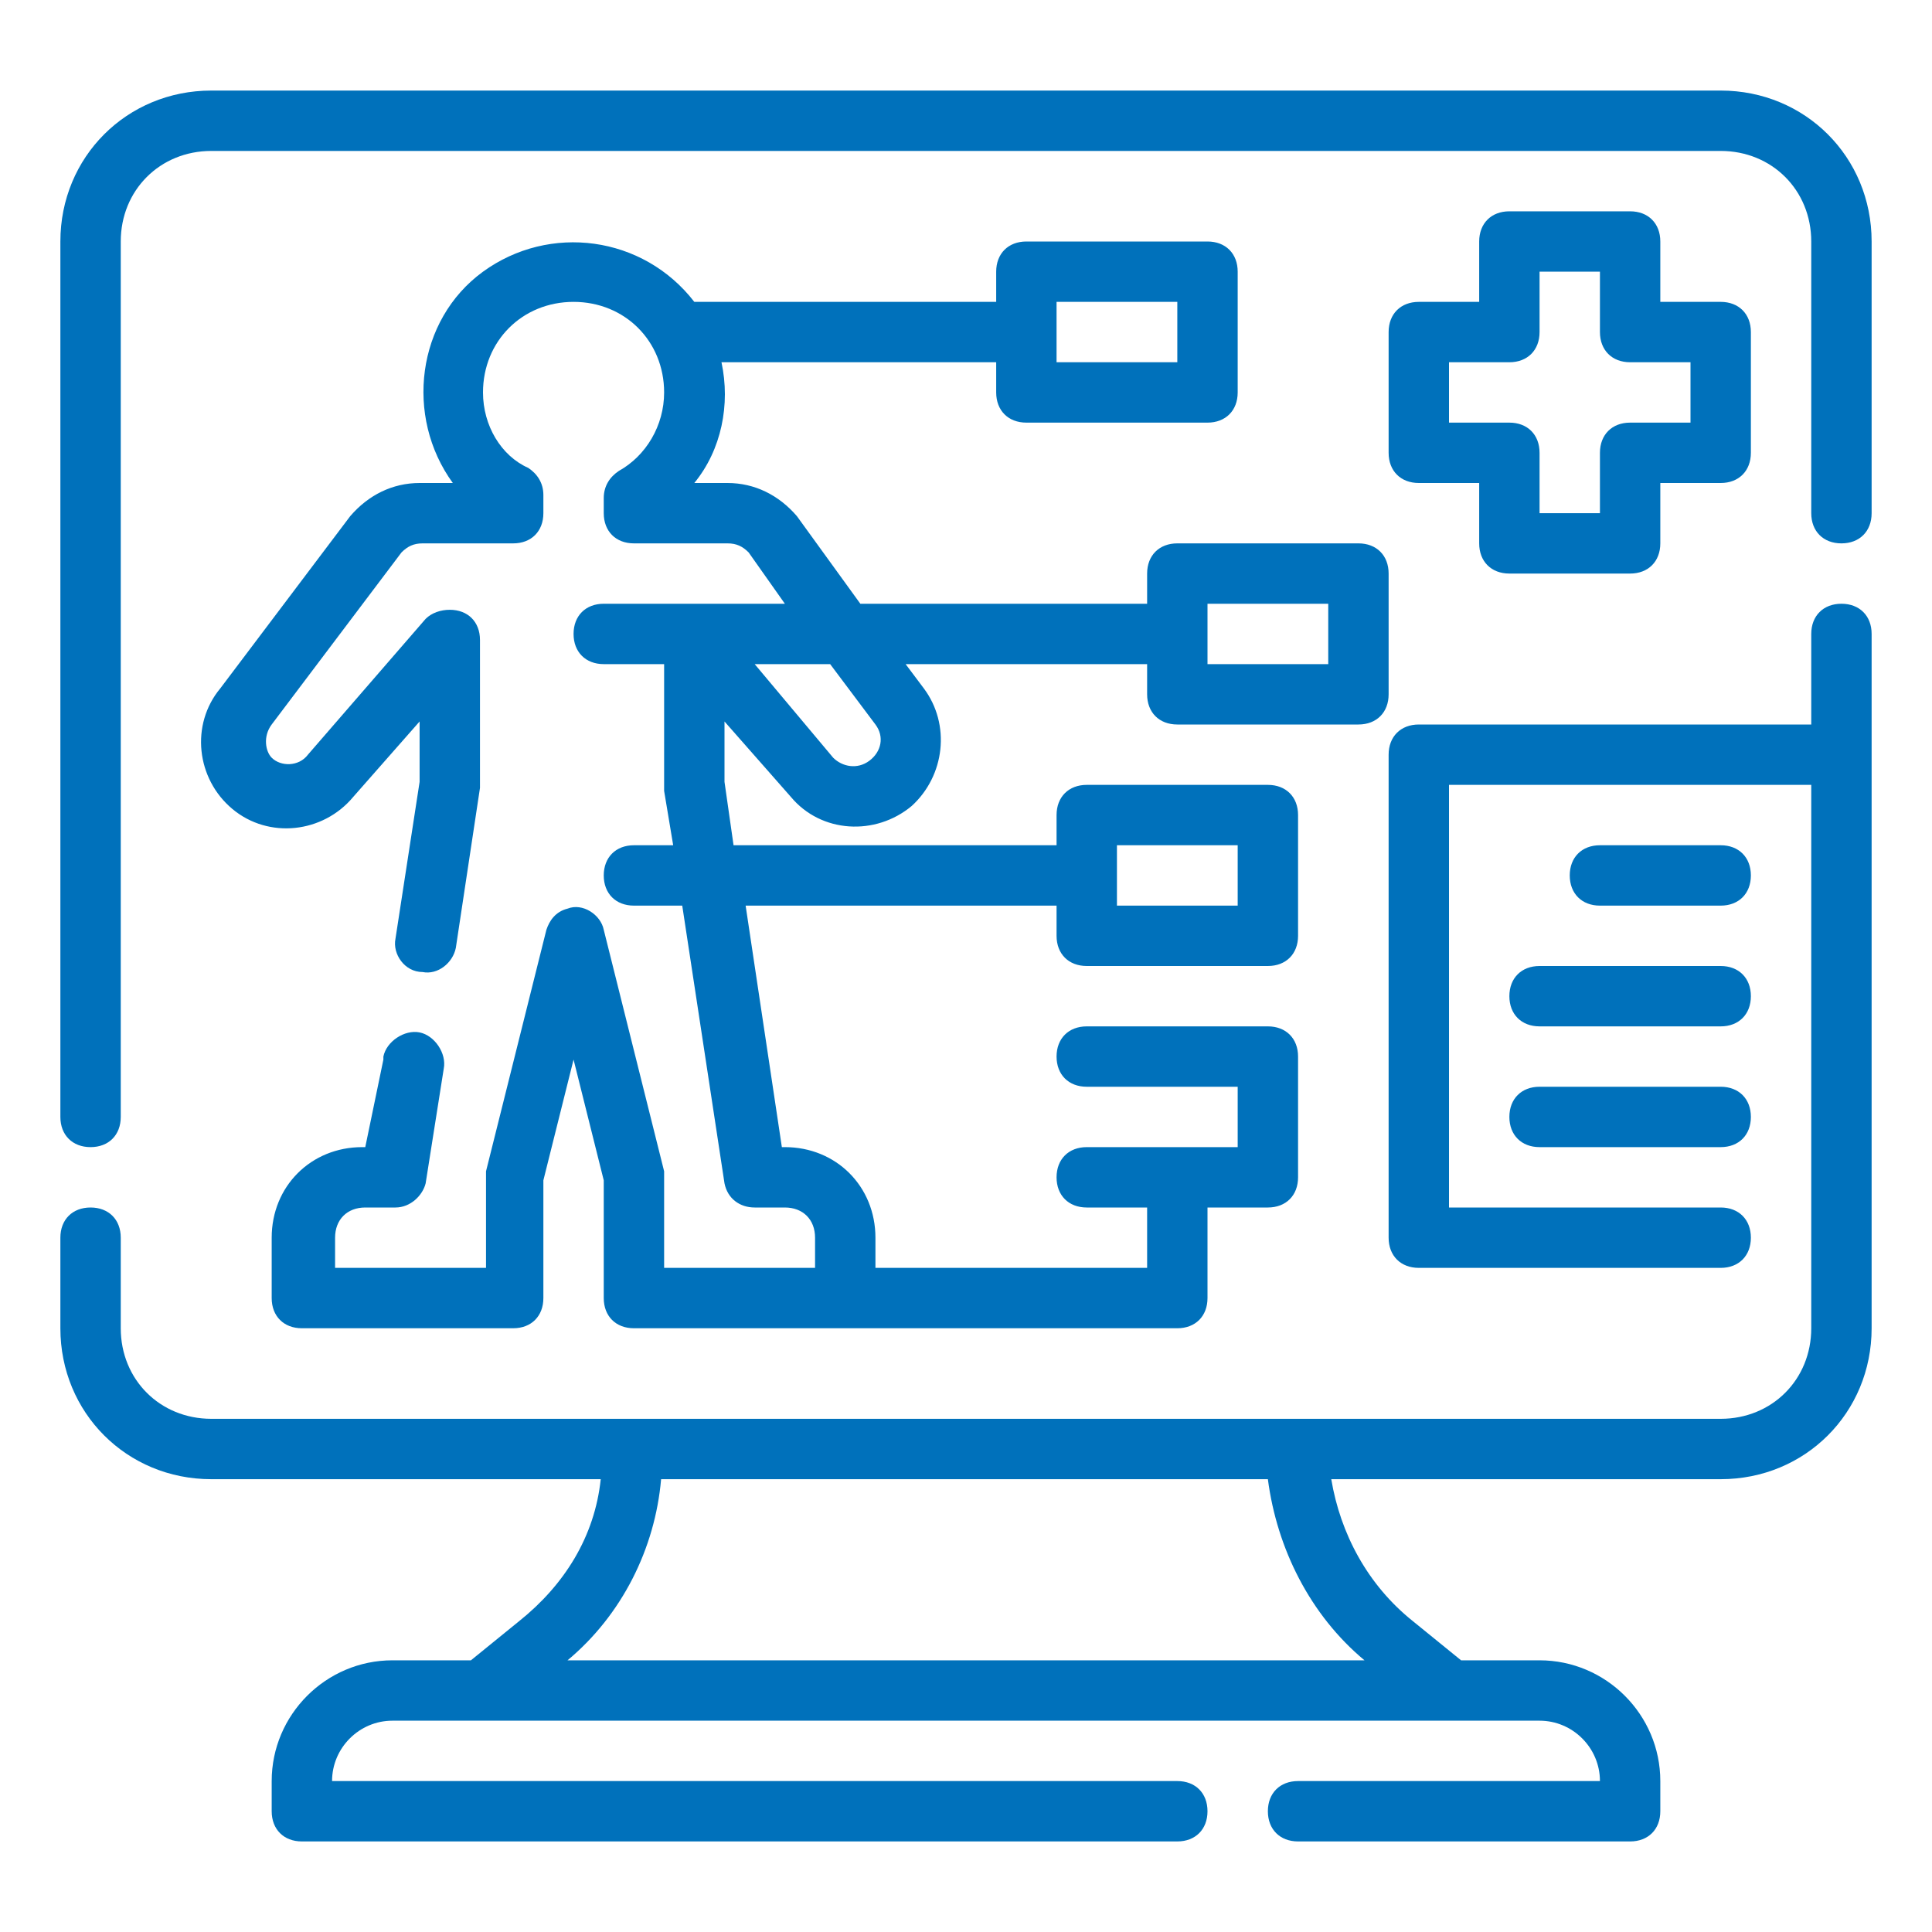
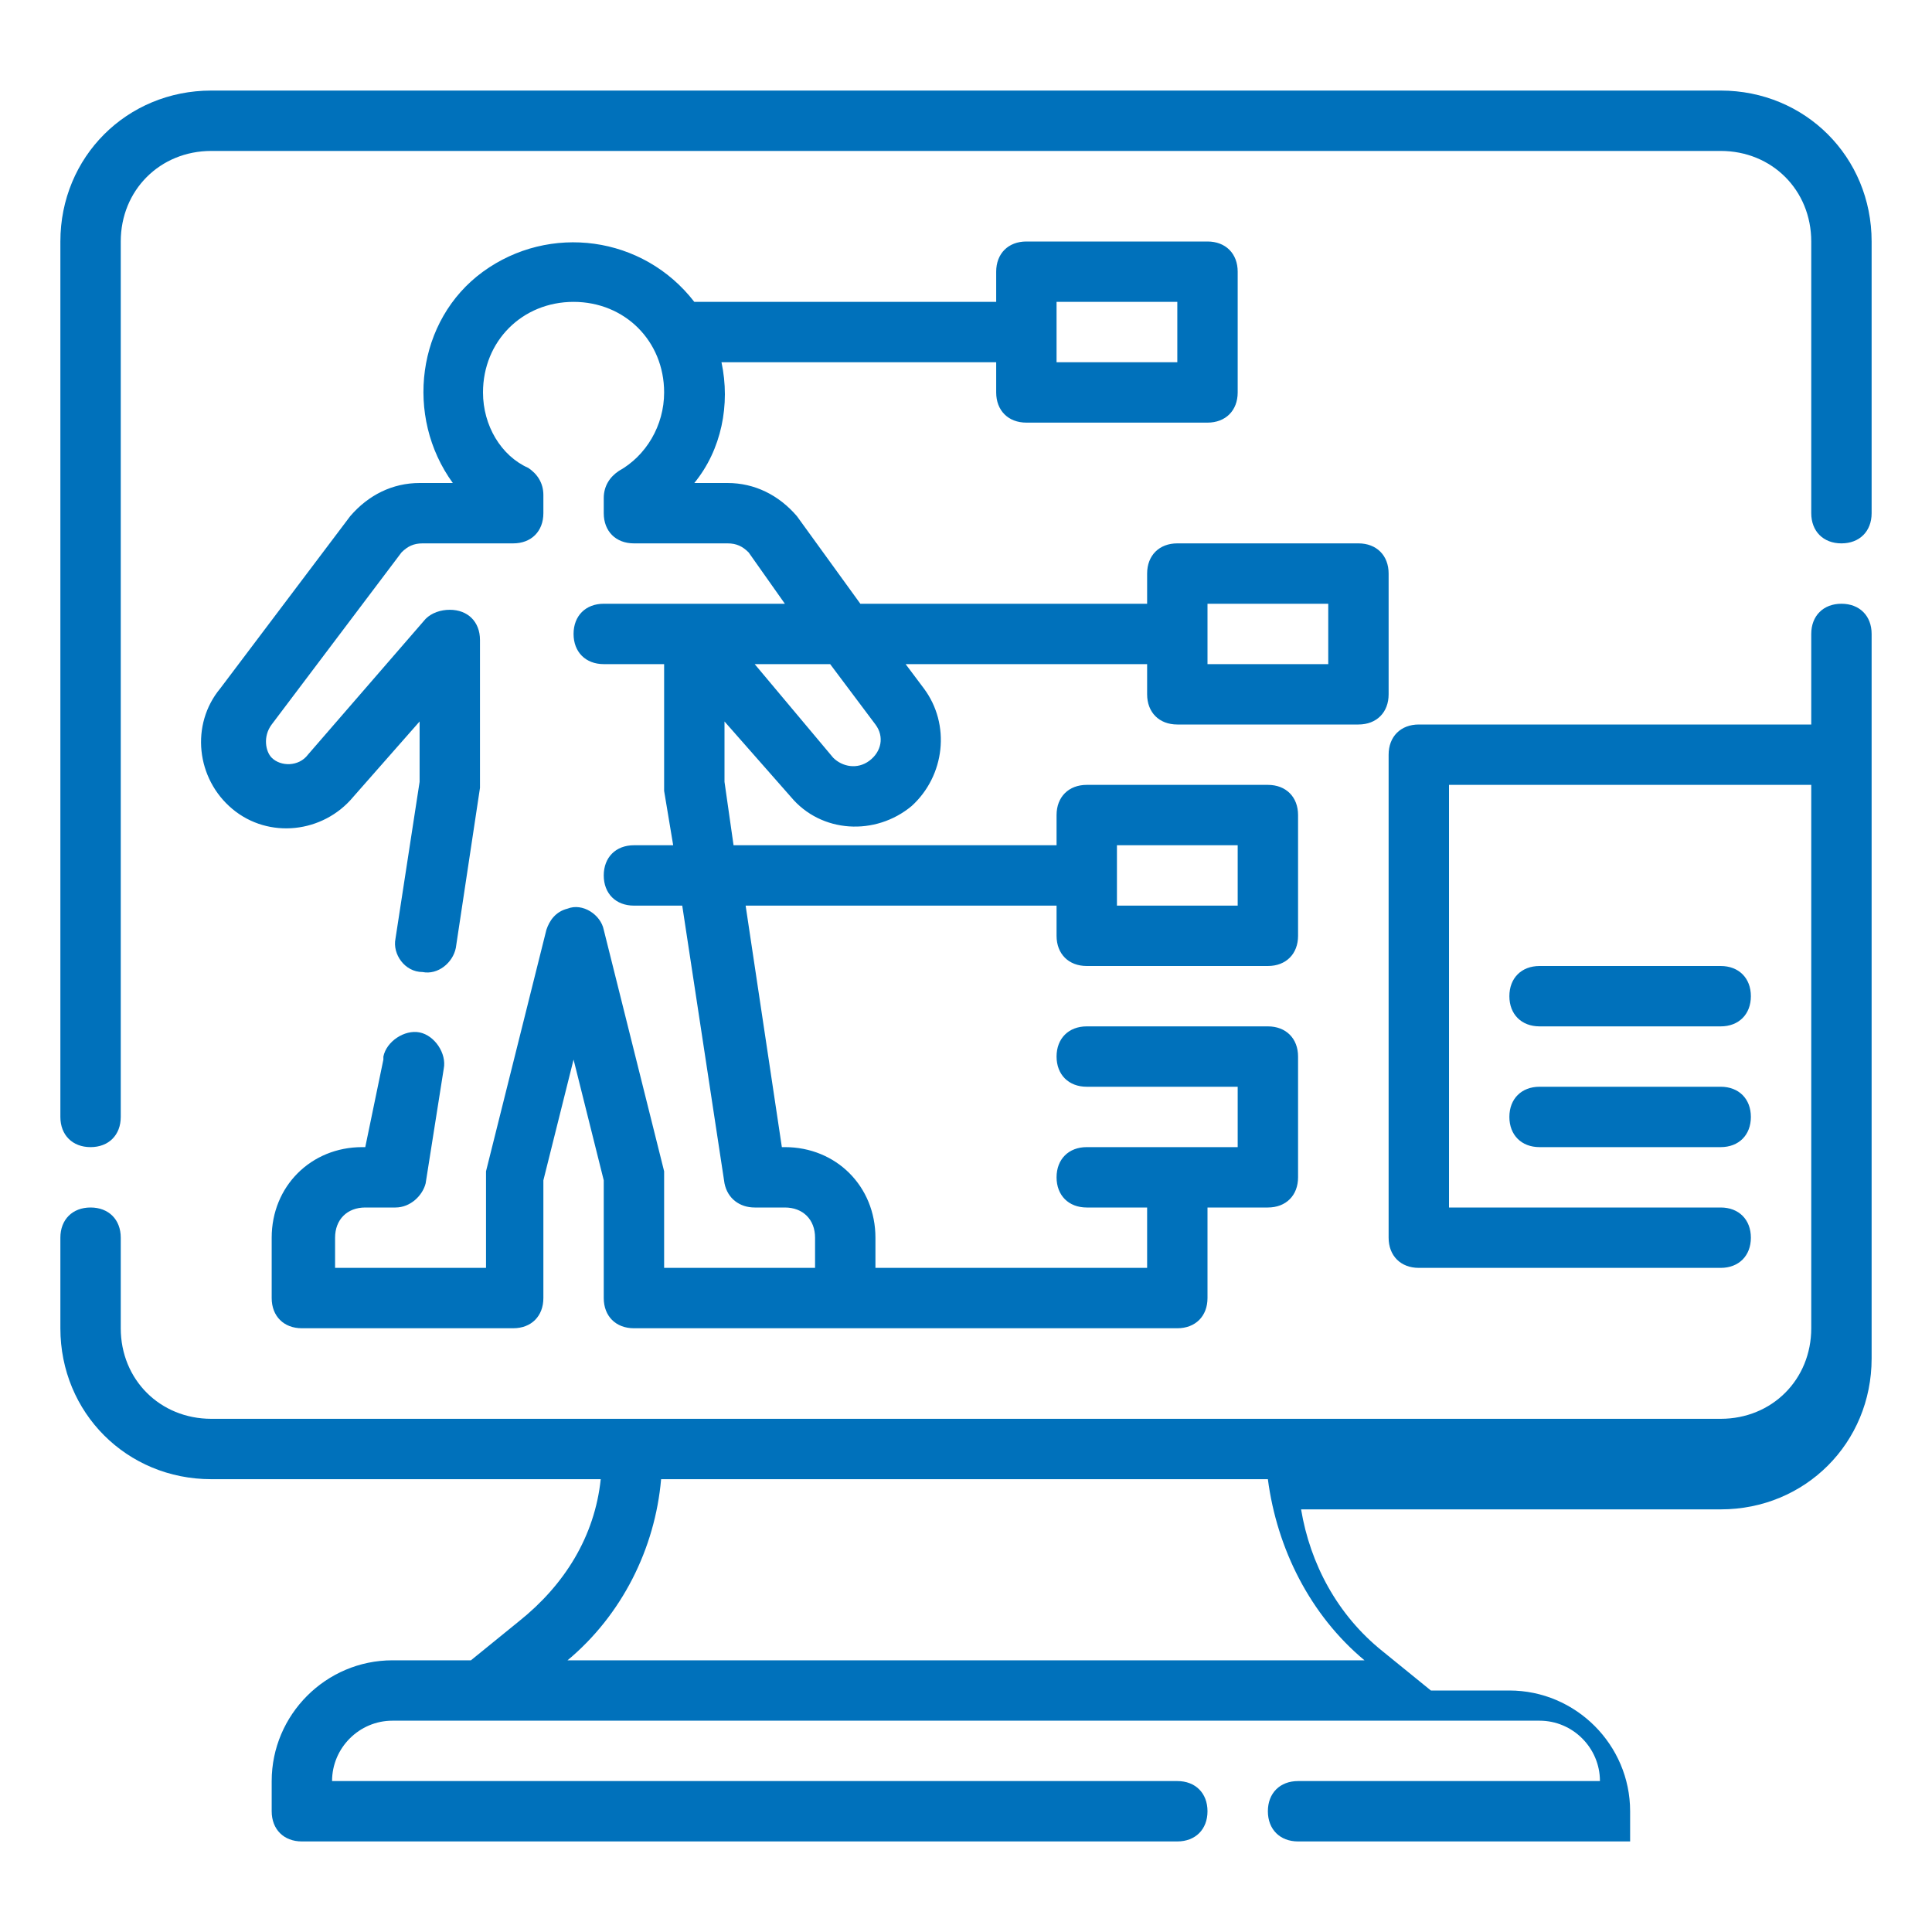
<svg xmlns="http://www.w3.org/2000/svg" version="1.1" id="Layer_1" x="0px" y="0px" viewBox="0 0 64 64" style="enable-background:new 0 0 64 64;" xml:space="preserve">
  <style type="text/css">
	.st0{fill:#0071BB;}
</style>
  <g id="Outline">
    <path class="st0" d="M11.6,17.1l-4.3,5.7c-1,1.2-0.8,3,0.4,4s3,0.8,4-0.4l2.2-2.5v2l-0.8,5.2c-0.1,0.5,0.3,1.1,0.9,1.1   c0.5,0.1,1-0.3,1.1-0.8l0.8-5.3c0,0,0-0.1,0-0.1v-4.8c0-0.6-0.4-1-1-1c-0.3,0-0.6,0.1-0.8,0.3l-3.9,4.5c-0.3,0.4-0.9,0.4-1.2,0.1   C8.8,24.9,8.7,24.4,9,24l4.3-5.7c0.2-0.2,0.4-0.3,0.7-0.3H17c0.6,0,1-0.4,1-1v-0.6c0-0.4-0.2-0.7-0.5-0.9C16.6,15.1,16,14.1,16,13   c0-1.7,1.3-3,3-3s3,1.3,3,3c0,1.1-0.6,2.1-1.5,2.6c-0.3,0.2-0.5,0.5-0.5,0.9V17c0,0.6,0.4,1,1,1h3.1c0.3,0,0.5,0.1,0.7,0.3L26,20   h-6c-0.6,0-1,0.4-1,1s0.4,1,1,1h2v4c0,0.1,0,0.1,0,0.2l0.3,1.8H21c-0.6,0-1,0.4-1,1s0.4,1,1,1h1.6l1.4,9.2c0.1,0.5,0.5,0.8,1,0.8h1   c0.6,0,1,0.4,1,1v1h-5v-3c0-0.1,0-0.2,0-0.2l-2-8c-0.1-0.5-0.7-0.9-1.2-0.7c-0.4,0.1-0.6,0.4-0.7,0.7l-2,8c0,0.1,0,0.2,0,0.2v3h-5   v-1c0-0.6,0.4-1,1-1h1c0.5,0,0.9-0.4,1-0.8l0.6-3.8c0.1-0.5-0.3-1.1-0.8-1.2c-0.5-0.1-1.1,0.3-1.2,0.8c0,0,0,0,0,0.1L12.1,38H12   c-1.7,0-3,1.3-3,3v2c0,0.6,0.4,1,1,1h7c0.6,0,1-0.4,1-1v-3.9l1-4l1,4V43c0,0.6,0.4,1,1,1h18c0.6,0,1-0.4,1-1v-3h2c0.6,0,1-0.4,1-1   v-4c0-0.6-0.4-1-1-1h-6c-0.6,0-1,0.4-1,1s0.4,1,1,1h5v2h-5c-0.6,0-1,0.4-1,1s0.4,1,1,1h2v2h-9v-1c0-1.7-1.3-3-3-3h-0.1l-1.2-8H35v1   c0,0.6,0.4,1,1,1h6c0.6,0,1-0.4,1-1v-4c0-0.6-0.4-1-1-1h-6c-0.6,0-1,0.4-1,1v1H24.3L24,25.9v-2l2.2,2.5c1,1.2,2.8,1.3,4,0.3   c1.1-1,1.3-2.7,0.4-3.9L30,22h8v1c0,0.6,0.4,1,1,1h6c0.6,0,1-0.4,1-1v-4c0-0.6-0.4-1-1-1h-6c-0.6,0-1,0.4-1,1v1h-9.5l-2.1-2.9   C25.8,16.4,25,16,24.1,16H23c0.9-1.1,1.2-2.6,0.9-4H33v1c0,0.6,0.4,1,1,1h6c0.6,0,1-0.4,1-1V9c0-0.6-0.4-1-1-1h-6c-0.6,0-1,0.4-1,1   v1H23c0,0,0,0,0,0c-1.7-2.2-4.8-2.6-7-1s-2.6,4.8-1,7h-1.1C13,16,12.2,16.4,11.6,17.1z M37,28h4v2h-4V28z M40,20h4v2h-4V20z M29,24   c0.3,0.4,0.2,0.9-0.2,1.2c-0.4,0.3-0.9,0.2-1.2-0.1L25,22h2.5L29,24z M35,10h4v2h-4V10z" />
-     <path class="st0" d="M54,7h-4c-0.6,0-1,0.4-1,1v2h-2c-0.6,0-1,0.4-1,1v4c0,0.6,0.4,1,1,1h2v2c0,0.6,0.4,1,1,1h4c0.6,0,1-0.4,1-1v-2   h2c0.6,0,1-0.4,1-1v-4c0-0.6-0.4-1-1-1h-2V8C55,7.4,54.6,7,54,7z M56,12v2h-2c-0.6,0-1,0.4-1,1v2h-2v-2c0-0.6-0.4-1-1-1h-2v-2h2   c0.6,0,1-0.4,1-1V9h2v2c0,0.6,0.4,1,1,1H56z" />
-     <path class="st0" d="M57,30c0.6,0,1-0.4,1-1s-0.4-1-1-1h-4c-0.6,0-1,0.4-1,1s0.4,1,1,1H57z" />
    <path class="st0" d="M50,33c0,0.6,0.4,1,1,1h6c0.6,0,1-0.4,1-1s-0.4-1-1-1h-6C50.4,32,50,32.4,50,33z" />
    <path class="st0" d="M51,38h6c0.6,0,1-0.4,1-1s-0.4-1-1-1h-6c-0.6,0-1,0.4-1,1S50.4,38,51,38z" />
-     <path class="st0" d="M61,20c-0.6,0-1,0.4-1,1v3H47c-0.6,0-1,0.4-1,1v16c0,0.6,0.4,1,1,1h10c0.6,0,1-0.4,1-1s-0.4-1-1-1h-9V26h12v18   c0,1.7-1.3,3-3,3H7c-1.7,0-3-1.3-3-3v-3c0-0.6-0.4-1-1-1s-1,0.4-1,1v3c0,2.8,2.2,5,5,5h12.9c-0.2,1.9-1.2,3.5-2.7,4.7L15.6,55H13   c-2.2,0-4,1.8-4,4v1c0,0.6,0.4,1,1,1h29c0.6,0,1-0.4,1-1s-0.4-1-1-1H11c0-1.1,0.9-2,2-2h38c1.1,0,2,0.9,2,2H43c-0.6,0-1,0.4-1,1   s0.4,1,1,1h11c0.6,0,1-0.4,1-1v-1c0-2.2-1.8-4-4-4h-2.6l-1.6-1.3c-1.5-1.2-2.4-2.9-2.7-4.7H57c2.8,0,5-2.2,5-5V21   C62,20.4,61.6,20,61,20z M45.2,55H18.8c1.8-1.5,2.9-3.7,3.1-6h20.1C42.3,51.3,43.4,53.5,45.2,55z" />
+     <path class="st0" d="M61,20c-0.6,0-1,0.4-1,1v3H47c-0.6,0-1,0.4-1,1v16c0,0.6,0.4,1,1,1h10c0.6,0,1-0.4,1-1s-0.4-1-1-1h-9V26h12v18   c0,1.7-1.3,3-3,3H7c-1.7,0-3-1.3-3-3v-3c0-0.6-0.4-1-1-1s-1,0.4-1,1v3c0,2.8,2.2,5,5,5h12.9c-0.2,1.9-1.2,3.5-2.7,4.7L15.6,55H13   c-2.2,0-4,1.8-4,4v1c0,0.6,0.4,1,1,1h29c0.6,0,1-0.4,1-1s-0.4-1-1-1H11c0-1.1,0.9-2,2-2h38c1.1,0,2,0.9,2,2H43c-0.6,0-1,0.4-1,1   s0.4,1,1,1h11v-1c0-2.2-1.8-4-4-4h-2.6l-1.6-1.3c-1.5-1.2-2.4-2.9-2.7-4.7H57c2.8,0,5-2.2,5-5V21   C62,20.4,61.6,20,61,20z M45.2,55H18.8c1.8-1.5,2.9-3.7,3.1-6h20.1C42.3,51.3,43.4,53.5,45.2,55z" />
    <path class="st0" d="M57,3H7C4.2,3,2,5.2,2,8v29c0,0.6,0.4,1,1,1s1-0.4,1-1V8c0-1.7,1.3-3,3-3h50c1.7,0,3,1.3,3,3v9   c0,0.6,0.4,1,1,1s1-0.4,1-1V8C62,5.2,59.8,3,57,3z" />
  </g>
</svg>